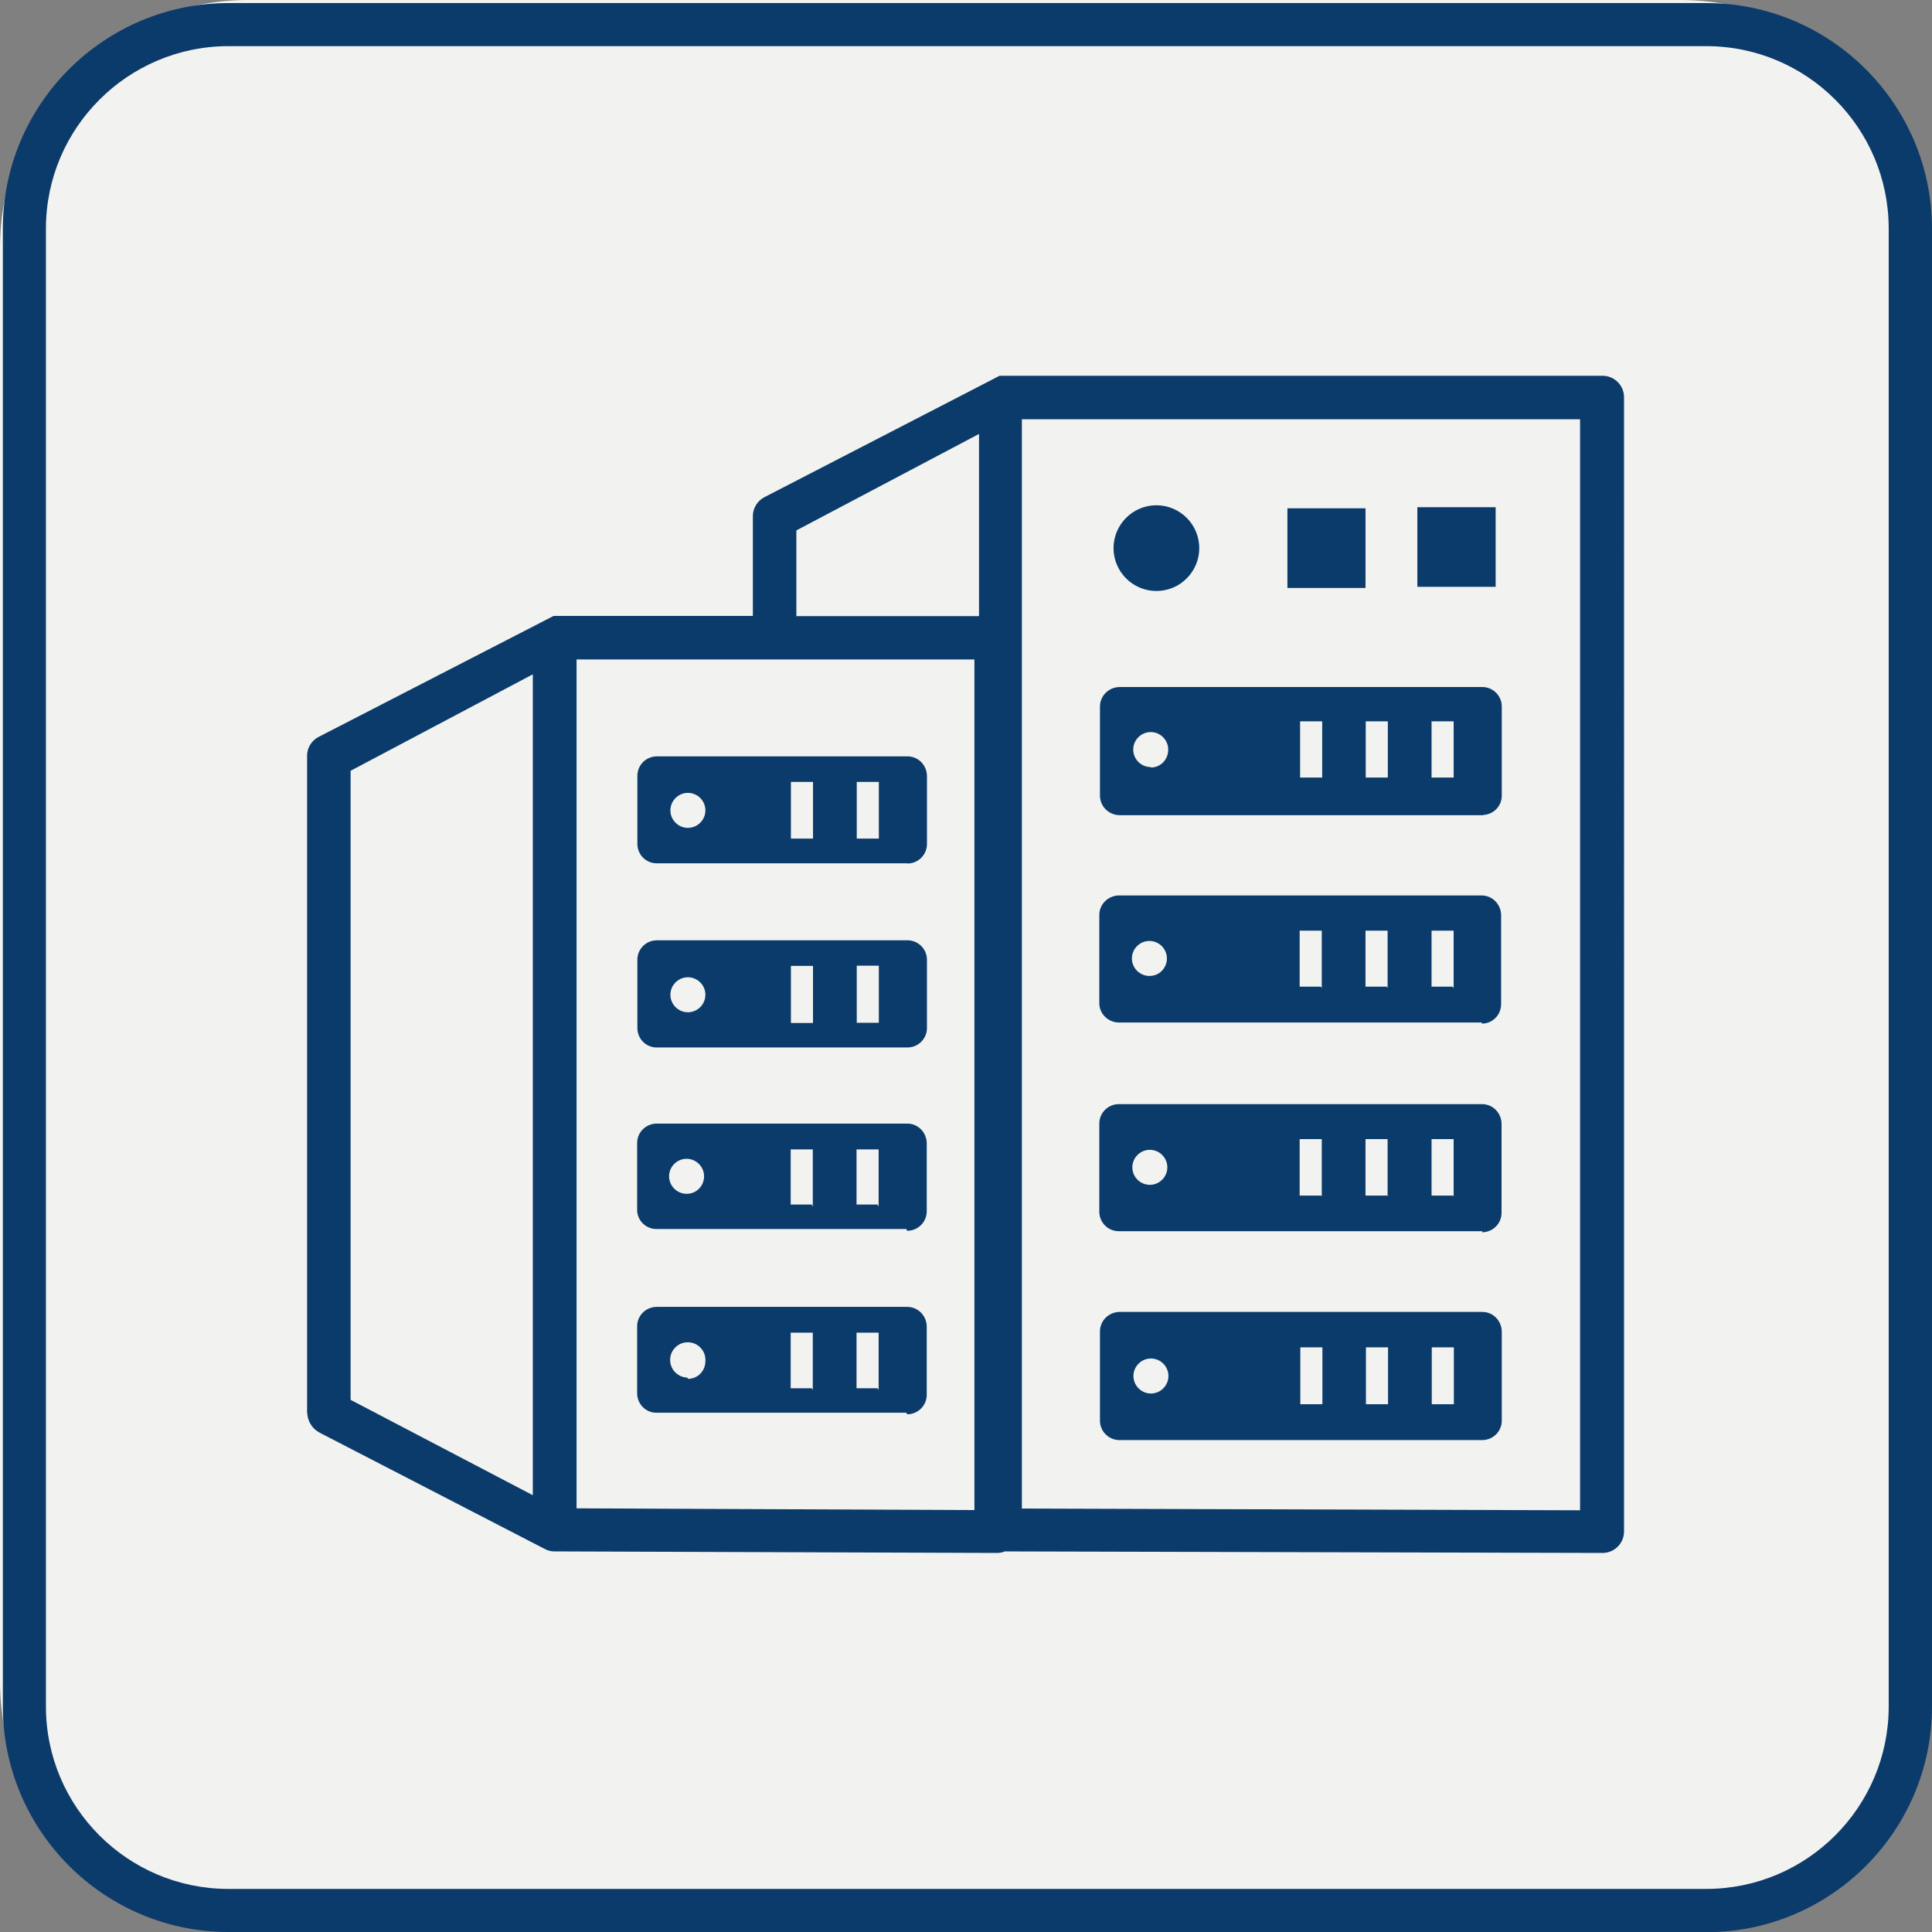
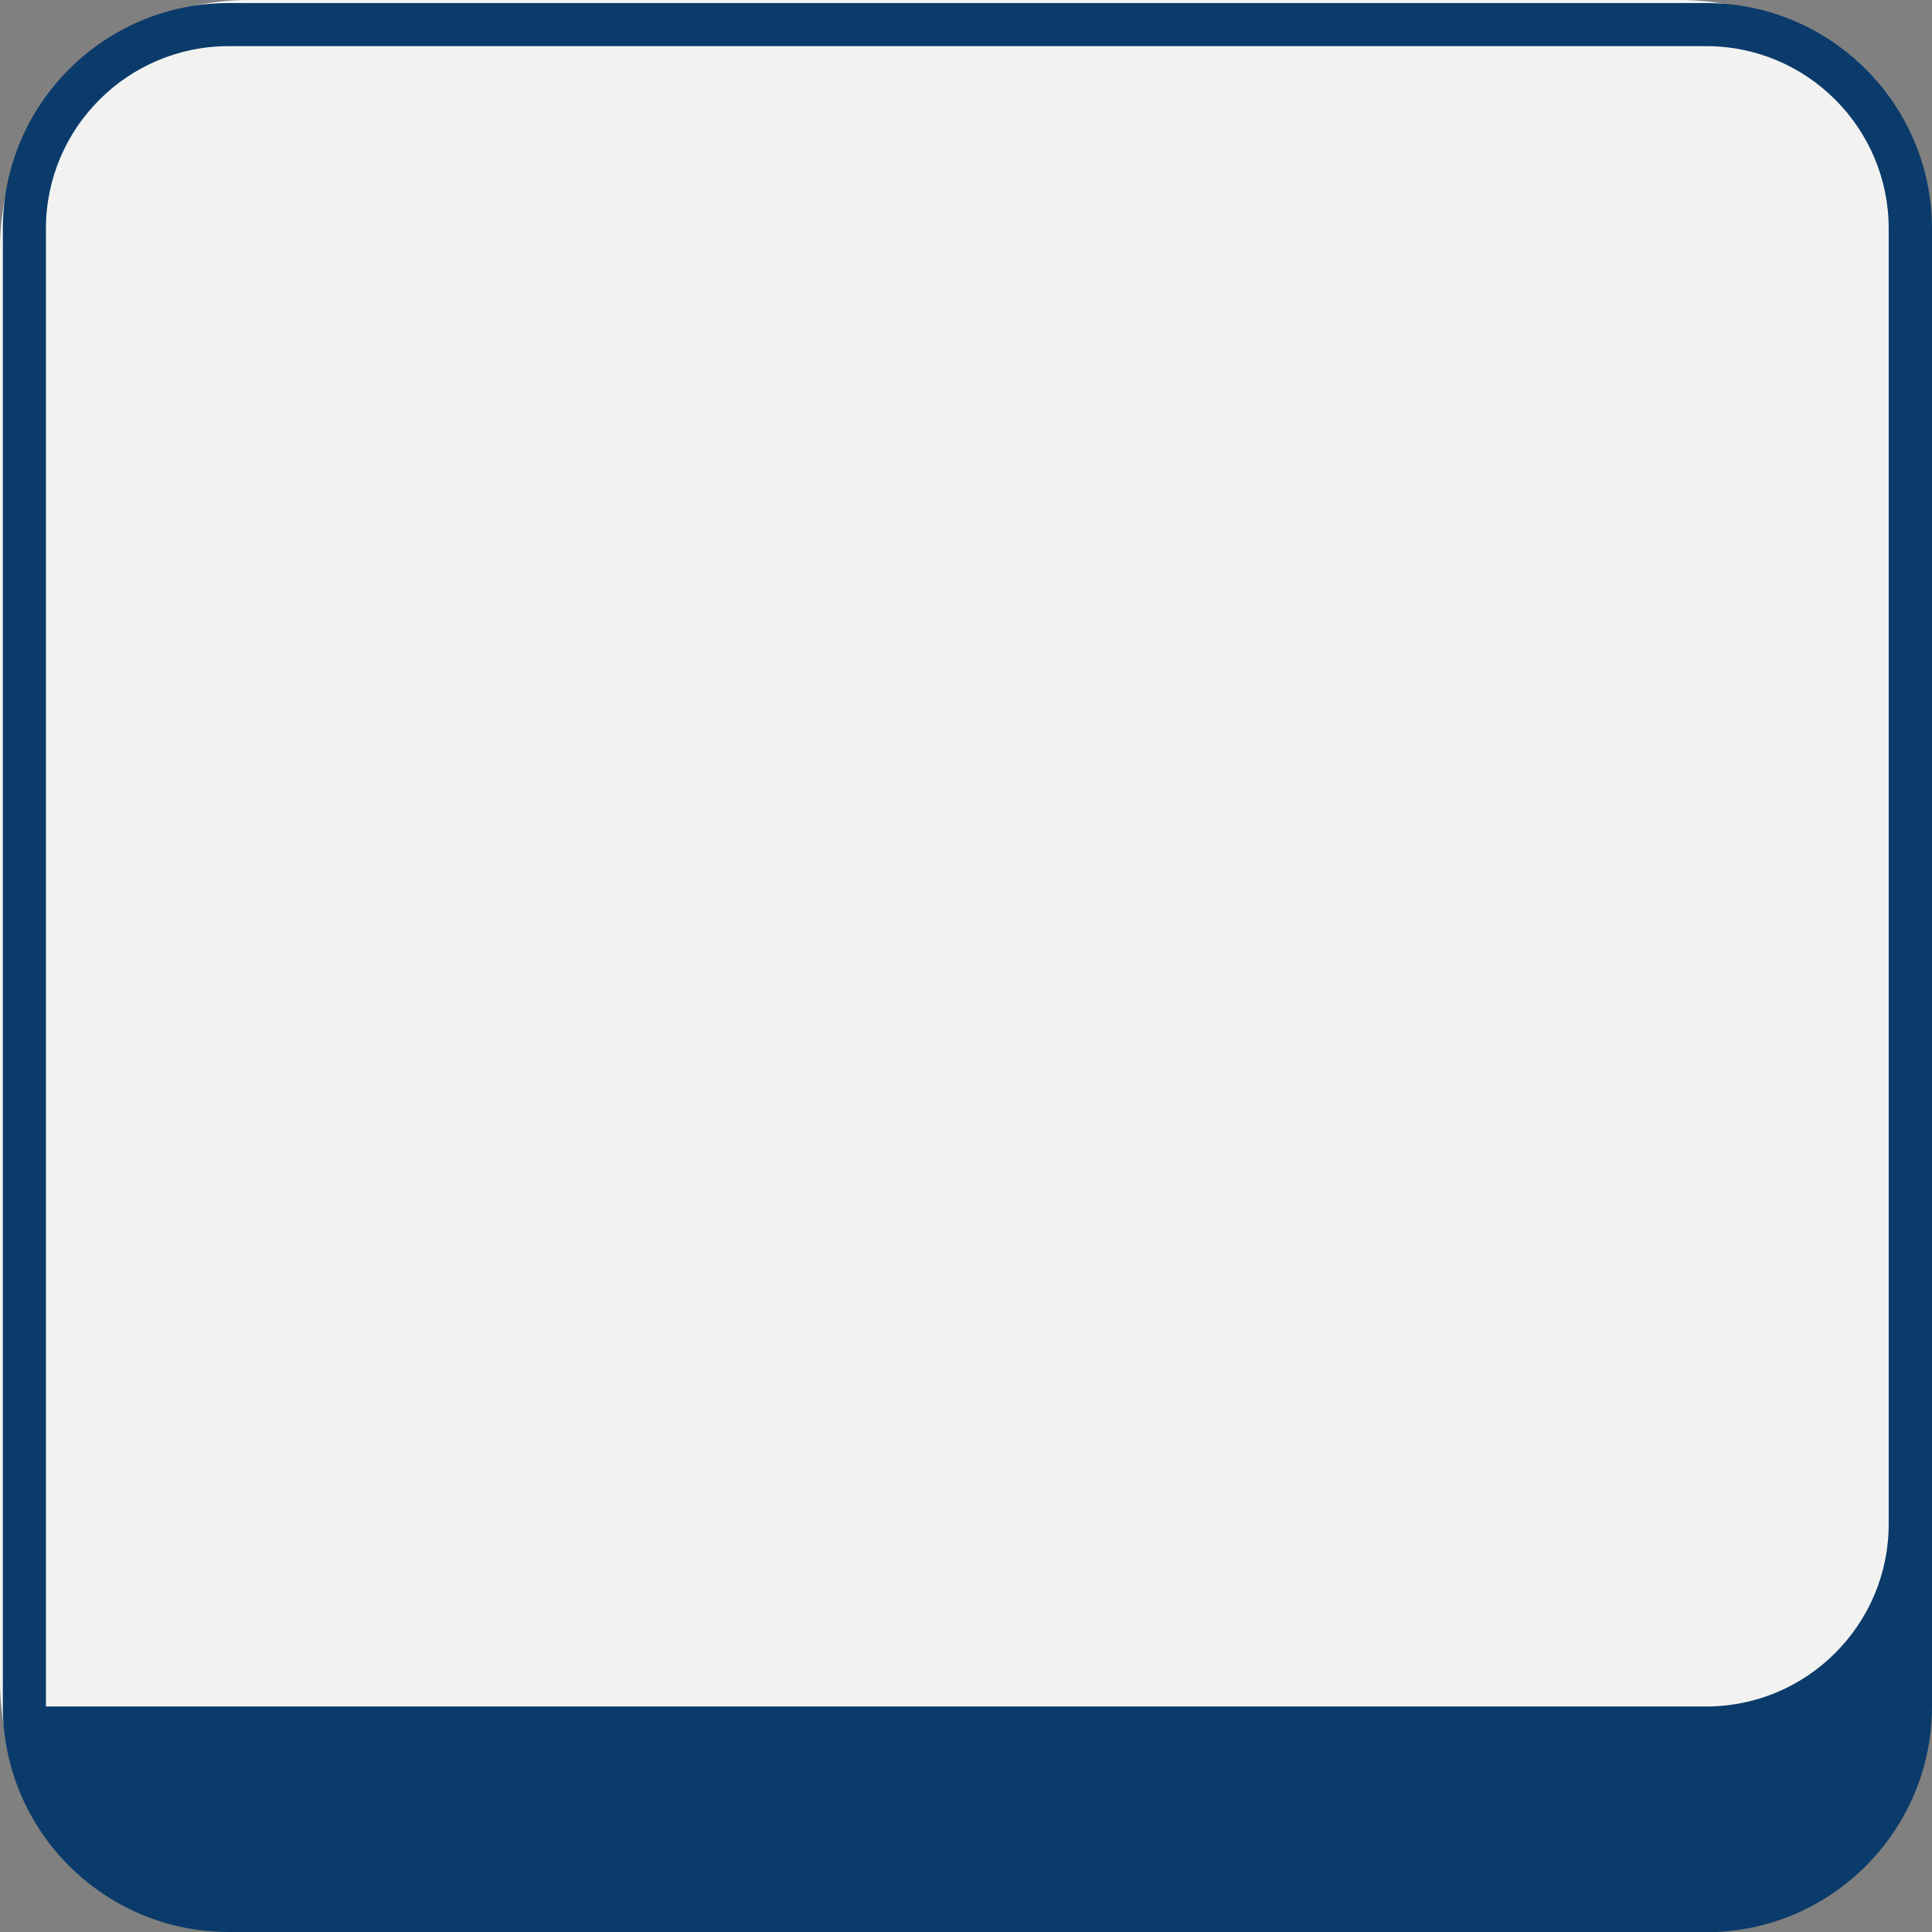
<svg xmlns="http://www.w3.org/2000/svg" viewBox="0 0 88.33 88.33">
  <rect x="0" y="0" width="88.33" height="88.33" fill="#808080" stroke="none" />
  <defs>
    <style>.f{fill-rule:evenodd;}.f,.g{fill:#0b3b6a;}.h{fill:#f2f3f1;}</style>
  </defs>
  <g id="a" />
  <g id="b">
    <g id="c">
      <g>
        <g>
          <path id="d" class="h" d="M88.17,76.86c0,6.26-5.08,11.34-11.34,11.34H11.34c-6.26,0-11.34-5.08-11.34-11.34V11.34C0,5.08,5.08,0,11.34,0H76.83c6.26,0,11.34,5.08,11.34,11.34V76.86" />
-           <path id="e" class="g" d="M78.01,88.33H10.45c-5.69,0-10.32-4.63-10.32-10.32V10.45C.13,4.77,4.76,.14,10.45,.14H78.01c5.69,0,10.32,4.63,10.32,10.32V78.02c0,5.69-4.63,10.32-10.32,10.32ZM10.45,2.11C5.85,2.11,2.1,5.85,2.1,10.45V78.02c0,4.6,3.74,8.34,8.34,8.34H78.01c4.6,0,8.34-3.74,8.34-8.34V10.45c0-4.6-3.74-8.34-8.34-8.34H10.45" />
+           <path id="e" class="g" d="M78.01,88.33H10.45c-5.69,0-10.32-4.63-10.32-10.32V10.45C.13,4.77,4.76,.14,10.45,.14H78.01c5.69,0,10.32,4.63,10.32,10.32V78.02c0,5.69-4.63,10.32-10.32,10.32ZM10.45,2.11C5.85,2.11,2.1,5.85,2.1,10.45V78.02H78.01c4.6,0,8.34-3.74,8.34-8.34V10.45c0-4.6-3.74-8.34-8.34-8.34H10.45" />
        </g>
-         <path class="f" d="M52.87,27.02c-1.08,0-1.96-.88-1.96-1.96s.88-1.96,1.96-1.96,1.96,.88,1.96,1.96-.88,1.96-1.96,1.96Zm9.56-.14h-3.57v-3.64h3.57v3.64Zm5.39,10.39h-16.62c-.49,0-.9-.38-.91-.88h0v-4.09c0-.49,.4-.88,.89-.89h16.59c.49,0,.89,.4,.89,.89v4.08c0,.48-.39,.87-.87,.88h.02ZM14.05,64.61h0c.01,.39,.25,.74,.6,.91l10.26,5.3c.15,.08,.32,.12,.49,.11h.06l20.11,.07c.13,0,.25-.02,.37-.07l27.33,.07c.54,0,.98-.44,.98-.98h0V18.16h0c0-.54-.44-.98-.98-.98h-27.57l-10.75,5.55c-.33,.17-.53,.51-.53,.87h0v4.56h-9.11l-10.78,5.55c-.31,.18-.5,.51-.49,.87h0v30.03ZM44.76,28.17h-8.35v-3.92l8.35-4.41v8.33Zm1.96-9h25.52v49.88l-25.52-.08V19.16Zm-30.69,16.07l8.33-4.41v37.53l-8.33-4.36v-28.76Zm10.33-5.09h18.19v38.89l-18.19-.08V30.15Zm41.43,35.69h-16.59c-.49,.01-.9-.38-.91-.87v-4.1c0-.49,.4-.88,.89-.89h16.59c.49,0,.88,.4,.89,.89v4.08c0,.49-.39,.88-.88,.89h0Zm-15.17-2.13c-.44,0-.8-.36-.8-.8s.36-.8,.8-.8,.8,.36,.8,.8h0c0,.44-.36,.8-.8,.8Zm7.84,.49h-1.01v-2.6h1.01v2.6Zm3,0h-1.01v-2.6h1.01v2.6Zm3,0h-1v-2.6h1.01v2.6Zm1.3-7.91h-16.59c-.49,.01-.89-.37-.91-.86v-4.08c.01-.49,.42-.88,.91-.87h16.59c.49,0,.88,.4,.89,.89v4.08c0,.49-.39,.88-.88,.89h0v-.05Zm-15.19-2.12c-.44,0-.8-.36-.8-.8s.36-.8,.8-.8,.8,.36,.8,.8h0c0,.44-.36,.8-.8,.8Zm7.84,.49h-.99v-2.58h1.01v2.62l-.02-.04Zm3.01,0h-.99v-2.58h1.01v2.62l-.02-.04Zm3.01,0h-.98v-2.58h1.01v2.62l-.03-.04Zm1.31-7.91h-16.57c-.48,0-.88-.36-.91-.84v-4.08c0-.49,.4-.88,.89-.89h16.59c.49,0,.88,.4,.89,.89v4.08c0,.49-.39,.89-.88,.89h0v-.05Zm-15.19-2.13c-.44,0-.8-.36-.8-.8s.36-.8,.8-.8,.8,.36,.8,.8h0c0,.44-.35,.8-.79,.8h0Zm7.84,.49h-.97v-2.56h1.01v2.62l-.04-.06Zm3.01,0h-.97v-2.56h1.01v2.62l-.04-.06Zm3.01,0h-.96v-2.56h1.01v2.62l-.05-.06Zm-24.98,19.48h-11.42c-.49,0-.88-.4-.88-.89v-3.06c0-.49,.39-.88,.88-.89h11.47c.49,0,.88,.4,.89,.89v3.13c0,.49-.4,.89-.89,.89l-.05-.07Zm-10.04-1.61c-.44-.03-.78-.41-.75-.86,.03-.44,.41-.78,.86-.75,.44,.03,.78,.41,.75,.86h0c0,.45-.35,.81-.79,.81h0l-.05-.06Zm5.72,.49h-.96v-2.54h1.01v2.62l-.05-.08Zm3.01,0h-.96v-2.54h1.01v2.62l-.05-.08Zm1.31-7.28h-11.42c-.46,0-.84-.35-.88-.81v-3.12c0-.49,.39-.88,.88-.89h11.47c.49,0,.88,.4,.89,.89v3.12c0,.49-.4,.89-.89,.89l-.05-.08Zm-10.04-1.61c-.44,0-.8-.36-.8-.8s.36-.8,.8-.8,.8,.36,.8,.8h0c0,.44-.35,.8-.79,.8h0Zm5.72,.49h-.96v-2.52h1.01v2.62l-.05-.1Zm3.01,0h-.96v-2.52h1.01v2.62l-.05-.1Zm1.37-7.18h-11.47c-.49,0-.88-.4-.88-.89v-3.12c0-.49,.39-.88,.88-.89h11.47c.49,0,.89,.4,.89,.89h0v3.12c0,.49-.4,.89-.89,.89h0Zm-10.04-1.61c-.44,0-.8-.36-.8-.8s.36-.8,.8-.8,.8,.36,.8,.8h0c0,.44-.36,.8-.8,.8Zm5.72,.49h-1.01v-2.61h1.01v2.62h0Zm3.01-.01h-1.01v-2.61h1.01v2.62h0Zm1.31-7.29h-11.47c-.49,0-.88-.4-.88-.89v-3.11c0-.49,.39-.88,.88-.89h11.47c.49,0,.88,.4,.89,.89v3.12c0,.49-.4,.89-.89,.89h0Zm-10.04-1.62c-.44,0-.8-.36-.8-.8s.36-.8,.8-.8,.8,.36,.8,.8h0c0,.44-.36,.8-.8,.8Zm5.72,.49h-1.01v-2.59h1.01v2.59Zm3.01,0h-1.01v-2.59h1.01v2.59Zm12.43-3.27c-.44,0-.8-.36-.8-.8s.36-.8,.8-.8c.44,0,.8,.36,.8,.8h0c0,.46-.35,.82-.79,.82h0Zm7.84,.48h-1.01v-2.57h1.01v2.57Zm3,0h-1.01v-2.57h1.01v2.57Zm3,0h-1v-2.57h1.01v2.57Zm1.93-8.72h-3.58v-3.64h3.58v3.64Z" />
      </g>
    </g>
  </g>
</svg>